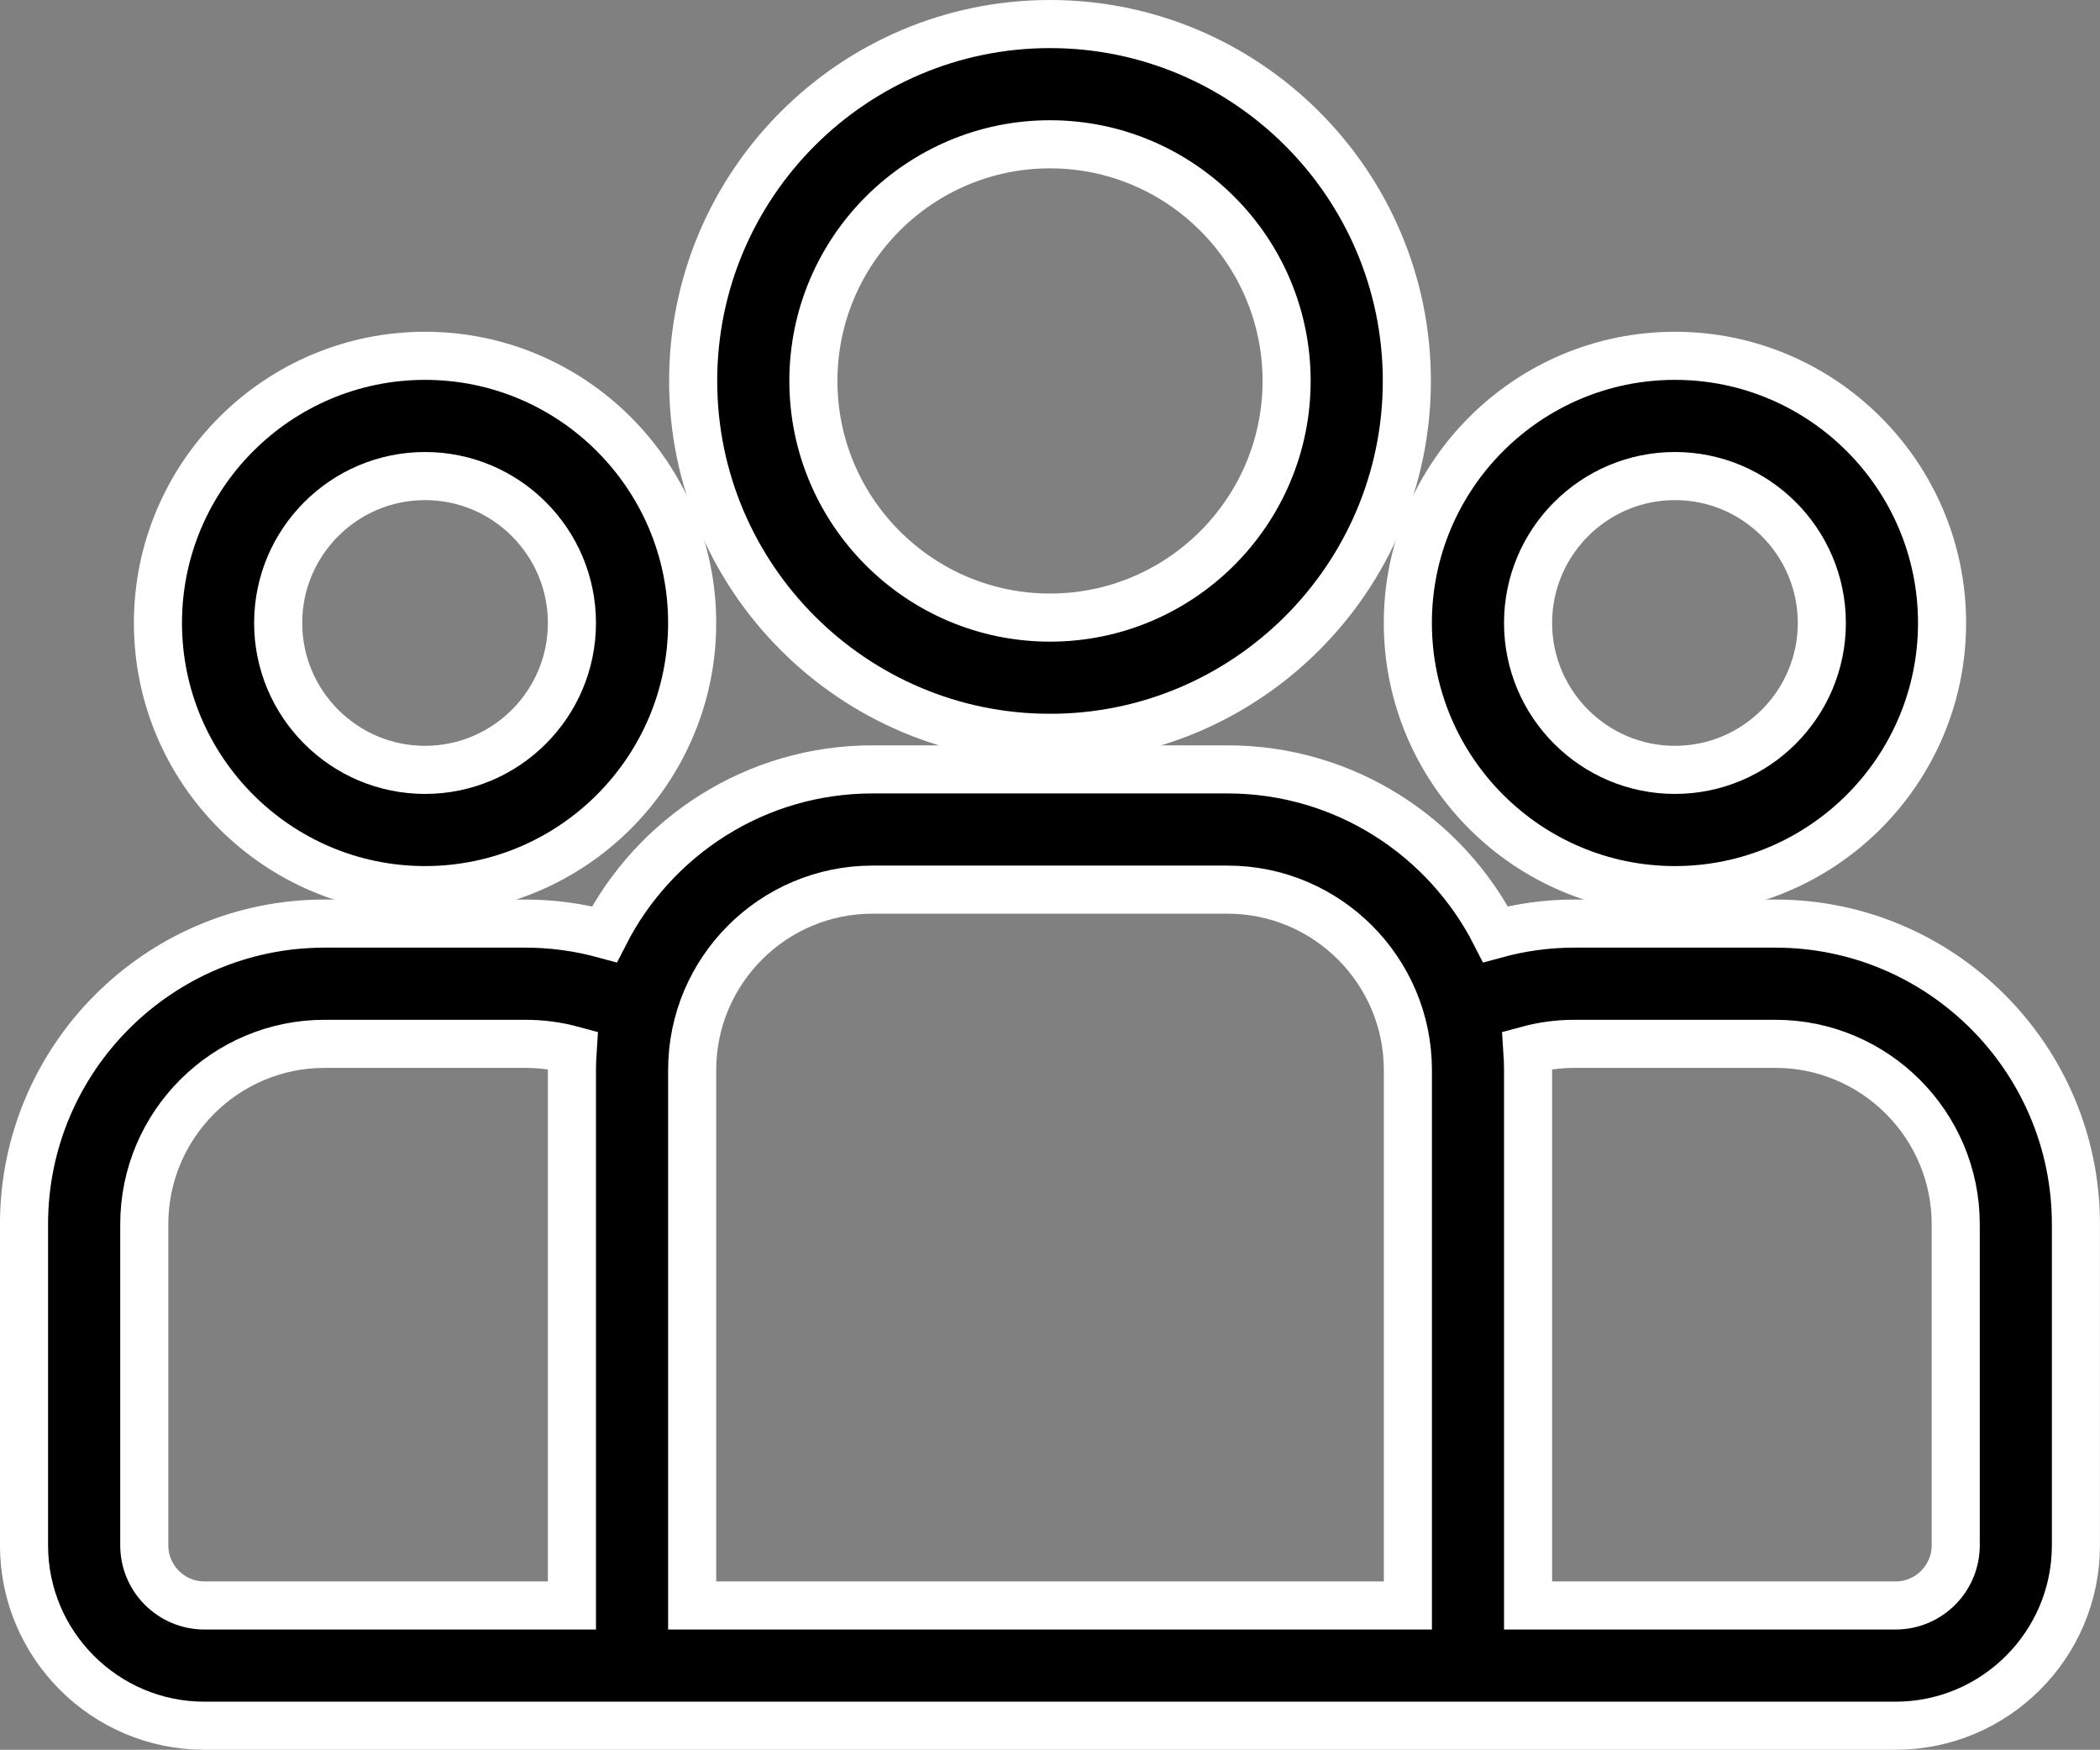
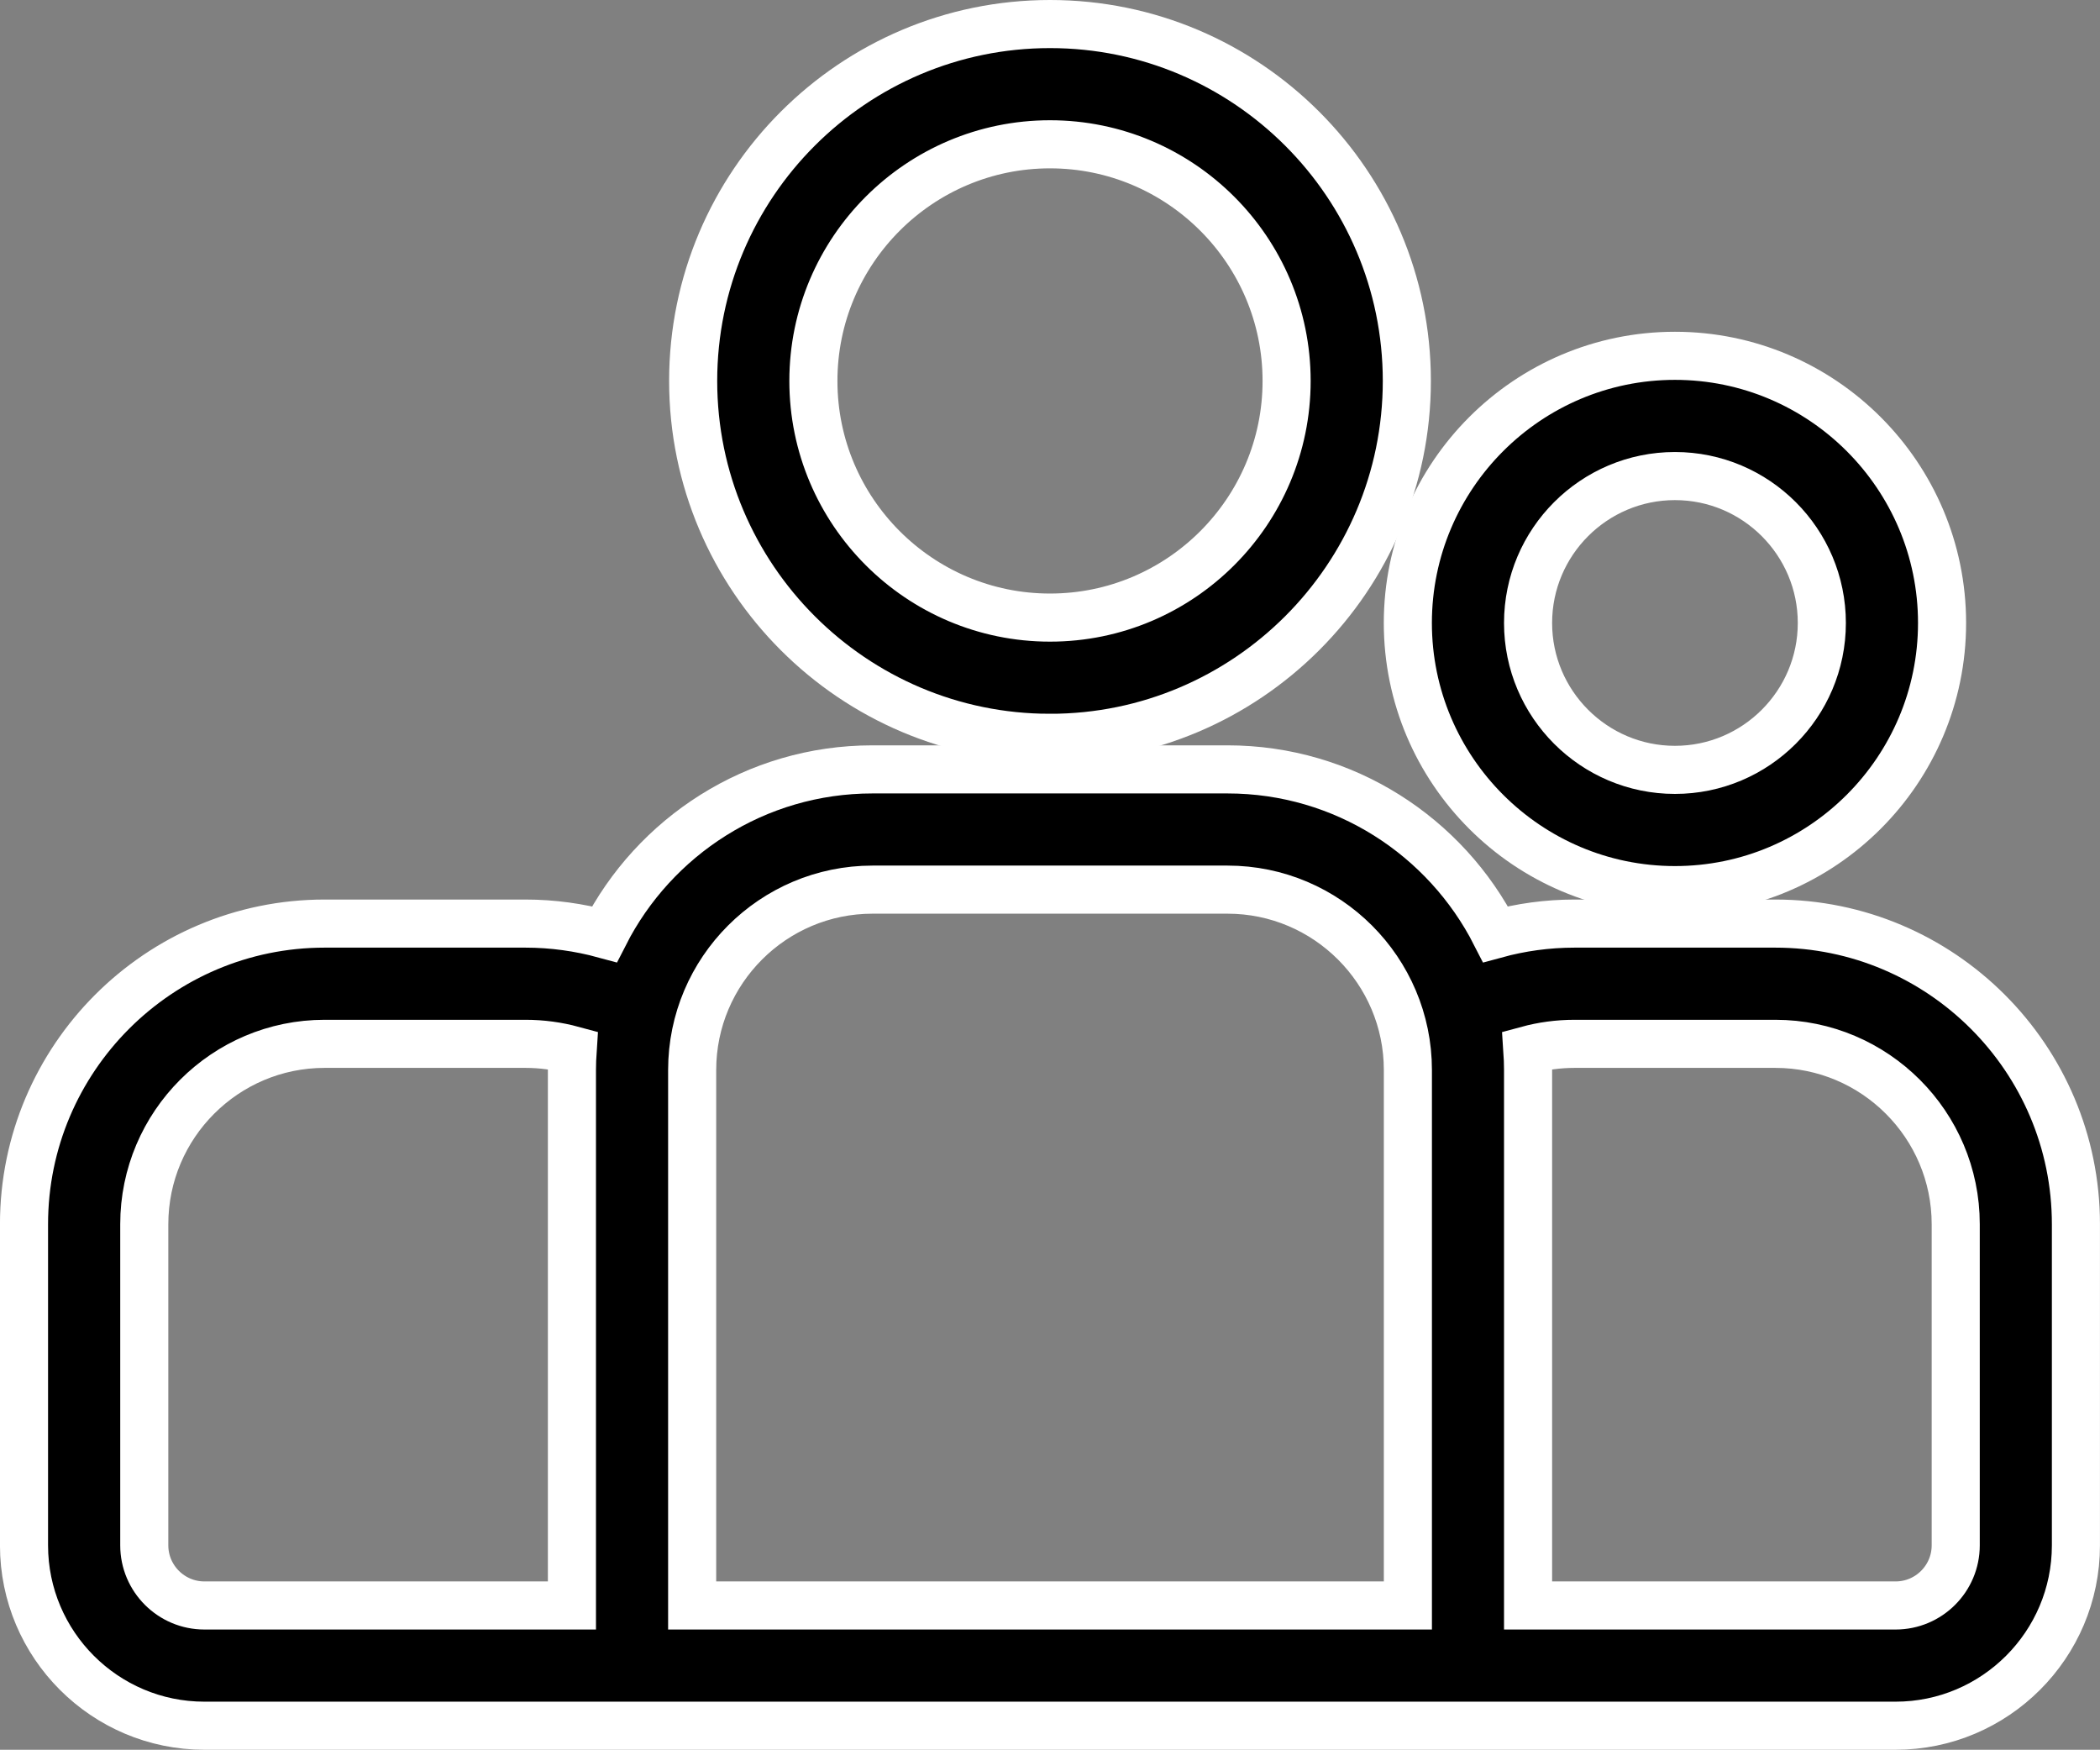
<svg xmlns="http://www.w3.org/2000/svg" id="Capa_1" data-name="Capa 1" viewBox="0 0 524 436.54">
  <rect x="0" y="0" width="524" height="436.54" fill="#808080" stroke="none" />
  <defs>
    <style>      .cls-1 {        stroke: #fff;        stroke-miterlimit: 10;        stroke-width: 12px;      }    </style>
  </defs>
  <path class="cls-1" d="M443,230.42h-50.12c-6.82,0-13.42.93-19.71,2.65-12.4-24.37-37.71-41.12-66.88-41.12h-88.59c-29.17,0-54.48,16.75-66.88,41.12-6.29-1.71-12.89-2.65-19.71-2.65h-50.12c-41.35,0-75,33.64-75,75v80.12c0,24.81,20.19,45,45,45h422c24.81,0,45-20.19,45-45v-80.12c0-41.36-33.64-75-75-75ZM488,385.54c0,8.27-6.73,15-15,15h-91.71v-133.59c0-1.67-.07-3.32-.18-4.96,3.75-1.02,7.7-1.57,11.77-1.57h50.12c24.81,0,45,20.19,45,45v80.12ZM51,400.54c-8.27,0-15-6.73-15-15v-80.12c0-24.81,20.19-45,45-45h50.12c4.07,0,8.01.55,11.77,1.57-.11,1.64-.18,3.29-.18,4.96v133.59H51ZM217.71,221.95h88.59c24.81,0,45,20.19,45,45v133.59h-178.59v-133.59c0-24.81,20.19-45,45-45Z" />
-   <path class="cls-1" d="M106.06,222.07c36.75,0,66.65-29.9,66.65-66.65s-29.9-66.65-66.65-66.65-66.65,29.9-66.65,66.65c0,36.75,29.9,66.65,66.65,66.65ZM142.71,155.42c0,20.21-16.44,36.65-36.65,36.65s-36.65-16.44-36.65-36.65,16.44-36.65,36.65-36.65,36.65,16.44,36.65,36.65Z" />
  <path class="cls-1" d="M262,184.08c49.1,0,89.04-39.94,89.04-89.04S311.1,6,262,6s-89.04,39.94-89.04,89.04,39.94,89.04,89.04,89.04ZM262,36c32.55,0,59.04,26.48,59.04,59.04s-26.48,59.04-59.04,59.04-59.04-26.48-59.04-59.04,26.48-59.04,59.04-59.04Z" />
  <path class="cls-1" d="M417.94,222.07c36.75,0,66.65-29.9,66.65-66.65s-29.9-66.65-66.65-66.65-66.65,29.9-66.65,66.65c0,36.75,29.9,66.65,66.65,66.65ZM417.94,118.77c20.21,0,36.65,16.44,36.65,36.65s-16.44,36.65-36.65,36.65-36.65-16.44-36.65-36.65c0-20.21,16.44-36.65,36.65-36.65Z" />
</svg>